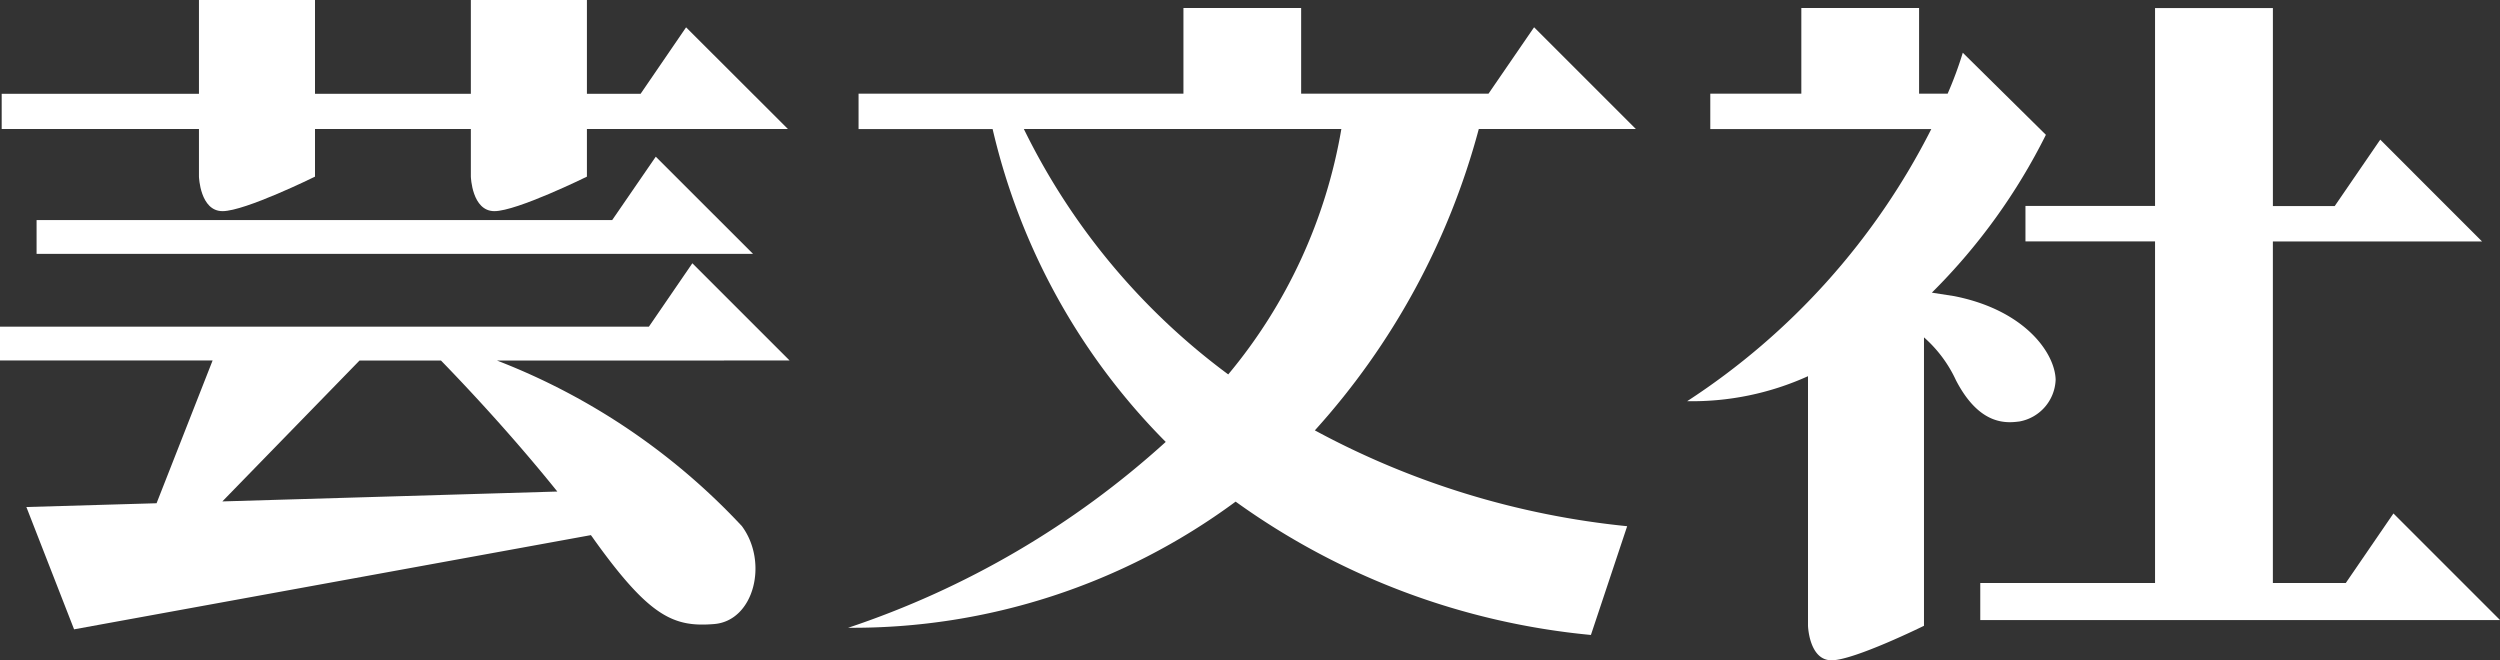
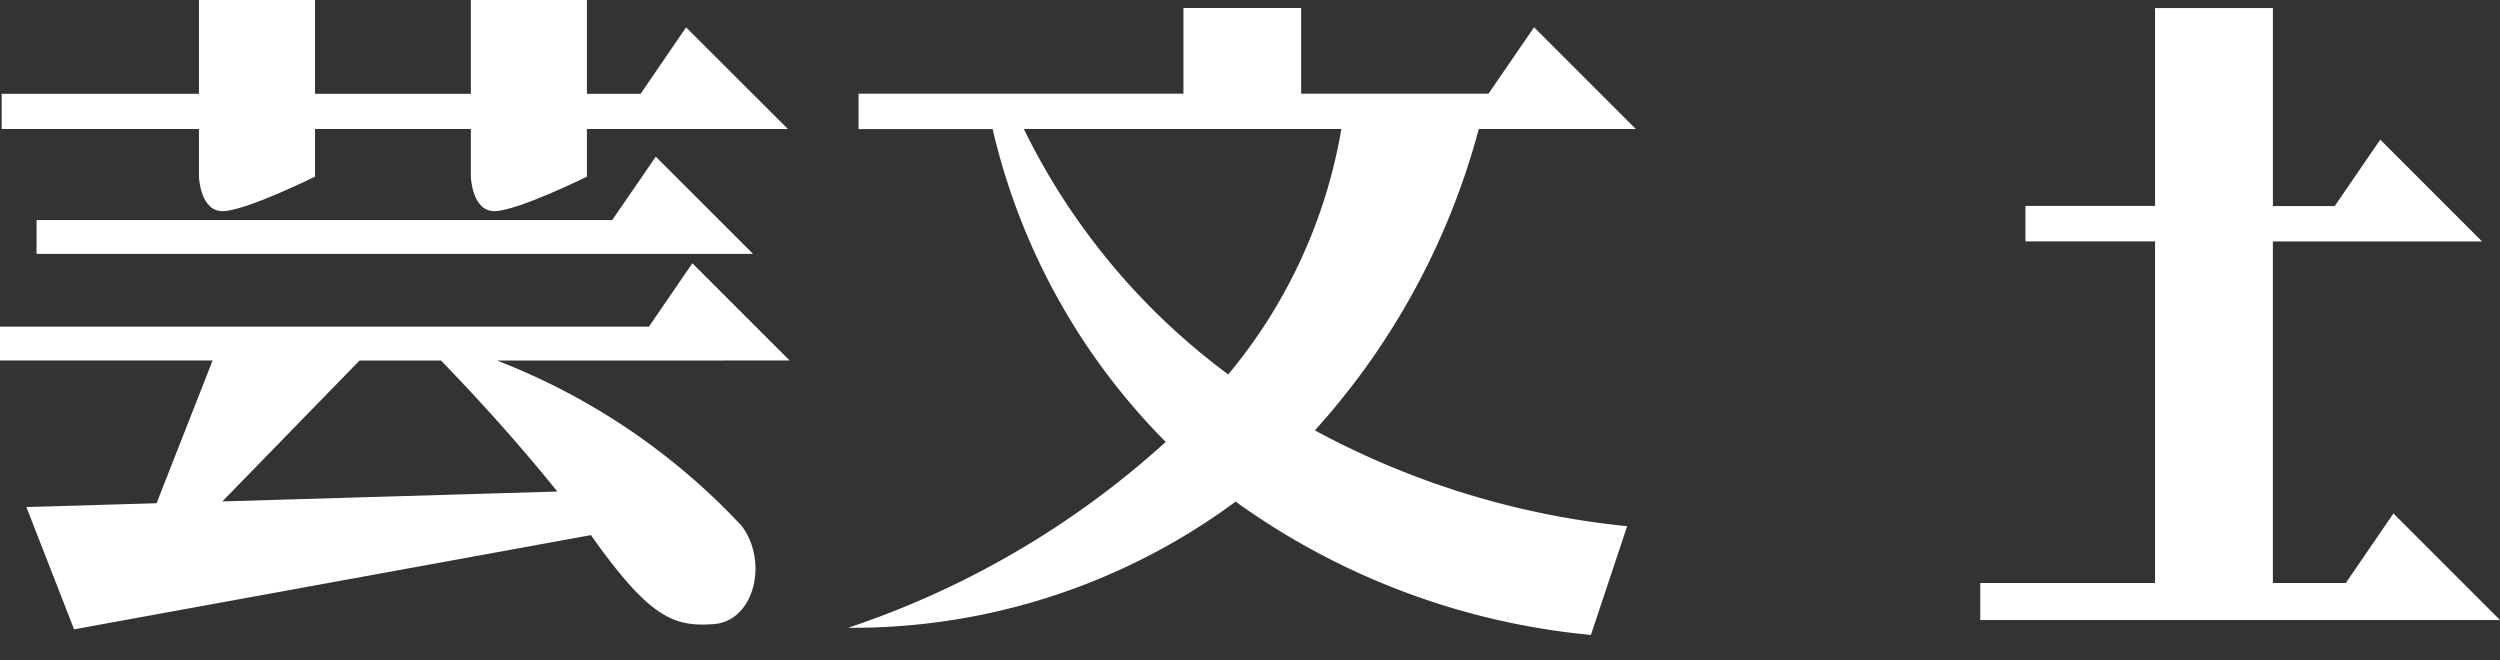
<svg xmlns="http://www.w3.org/2000/svg" width="120" height="31.697" viewBox="0 0 120 31.697">
  <rect x="0" y="0" width="120" height="31.697" fill="#333333" stroke="none" />
  <defs>
    <clipPath id="clip-path">
      <rect id="長方形_140" data-name="長方形 140" width="120" height="31.697" fill="#fff" />
    </clipPath>
  </defs>
  <g id="グループ_253" data-name="グループ 253" transform="translate(0 0)">
    <g id="グループ_251" data-name="グループ 251" transform="translate(0 0)" clip-path="url(#clip-path)">
      <path id="パス_136" data-name="パス 136" d="M9.5,8.478s.052,1.656,1.133,1.656S15.07,8.478,15.07,8.478V6.191h7.481V8.478s.05,1.656,1.13,1.656,4.441-1.656,4.441-1.656V6.191H37.77l-4.888-4.88L30.7,4.5H28.122V0H22.551V4.5H15.07V0H9.5V4.5H.031V6.191H9.5Z" transform="translate(0.05 0.001)" fill="#fff" />
      <path id="パス_137" data-name="パス 137" d="M46.115,5.954h7.251L48.481,1.071,46.293,4.258H37.3V.147H31.65V4.258H16.056v1.7h6.435A31.358,31.358,0,0,0,30.8,20.974a42.851,42.851,0,0,1-15.245,8.921,30.921,30.921,0,0,0,18.6-6.055,34.771,34.771,0,0,0,17.054,6.4l1.74-5.22a39.846,39.846,0,0,1-14.991-4.6A35.032,35.032,0,0,0,45.827,5.954ZM33.8,17.734A32.277,32.277,0,0,1,23.99,5.954H39.23A24.9,24.9,0,0,1,33.8,17.734" transform="translate(25.155 0.238)" fill="#fff" />
      <path id="パス_138" data-name="パス 138" d="M56.157,24.407,53.87,27.744h-3.5V11.35H60.409L55.524,6.464,53.339,9.651H50.371V.147H44.714v9.5h-6.22v1.7h6.22V27.744H36.325v1.779H61.273Z" transform="translate(58.728 0.239)" fill="#fff" />
      <path id="パス_139" data-name="パス 139" d="M28.3,5.917H.671V7.539h34.39L30.392,2.874Z" transform="translate(1.085 4.647)" fill="#fff" />
      <path id="パス_140" data-name="パス 140" d="M34.753,9.495H37.9L33.233,4.829,31.147,7.872H0V9.495H10.205l-2.69,6.853-6.249.181L3.556,22.4l24.807-4.522c.086.113.162.228.243.338,2.609,3.616,3.763,4.087,5.676,3.93s2.612-2.965,1.329-4.7a31.706,31.706,0,0,0-11.76-7.95h10.9Zm-8,6.291-16.08.474,6.586-6.764h3.907c1.049,1.078,3.344,3.5,5.587,6.291" transform="translate(0 7.808)" fill="#fff" />
-       <path id="パス_141" data-name="パス 141" d="M46.895,19.993a2.115,2.115,0,0,0,1.74-2.01c-.037-1.29-1.492-3.344-4.88-4.009l-1.062-.165a28.782,28.782,0,0,0,5.474-7.576L44.178,2.293a18.163,18.163,0,0,1-.727,1.965H42.08V.147H36.428V4.258h-4.37v1.7H42.666A33.755,33.755,0,0,1,30.948,19.019a13.482,13.482,0,0,0,5.8-1.2V29.8s.052,1.656,1.13,1.656S42.315,29.8,42.315,29.8V15.955a6.2,6.2,0,0,1,1.536,2.062c1.13,2.175,2.413,2.057,3.043,1.976" transform="translate(50.036 0.238)" fill="#fff" />
    </g>
  </g>
</svg>